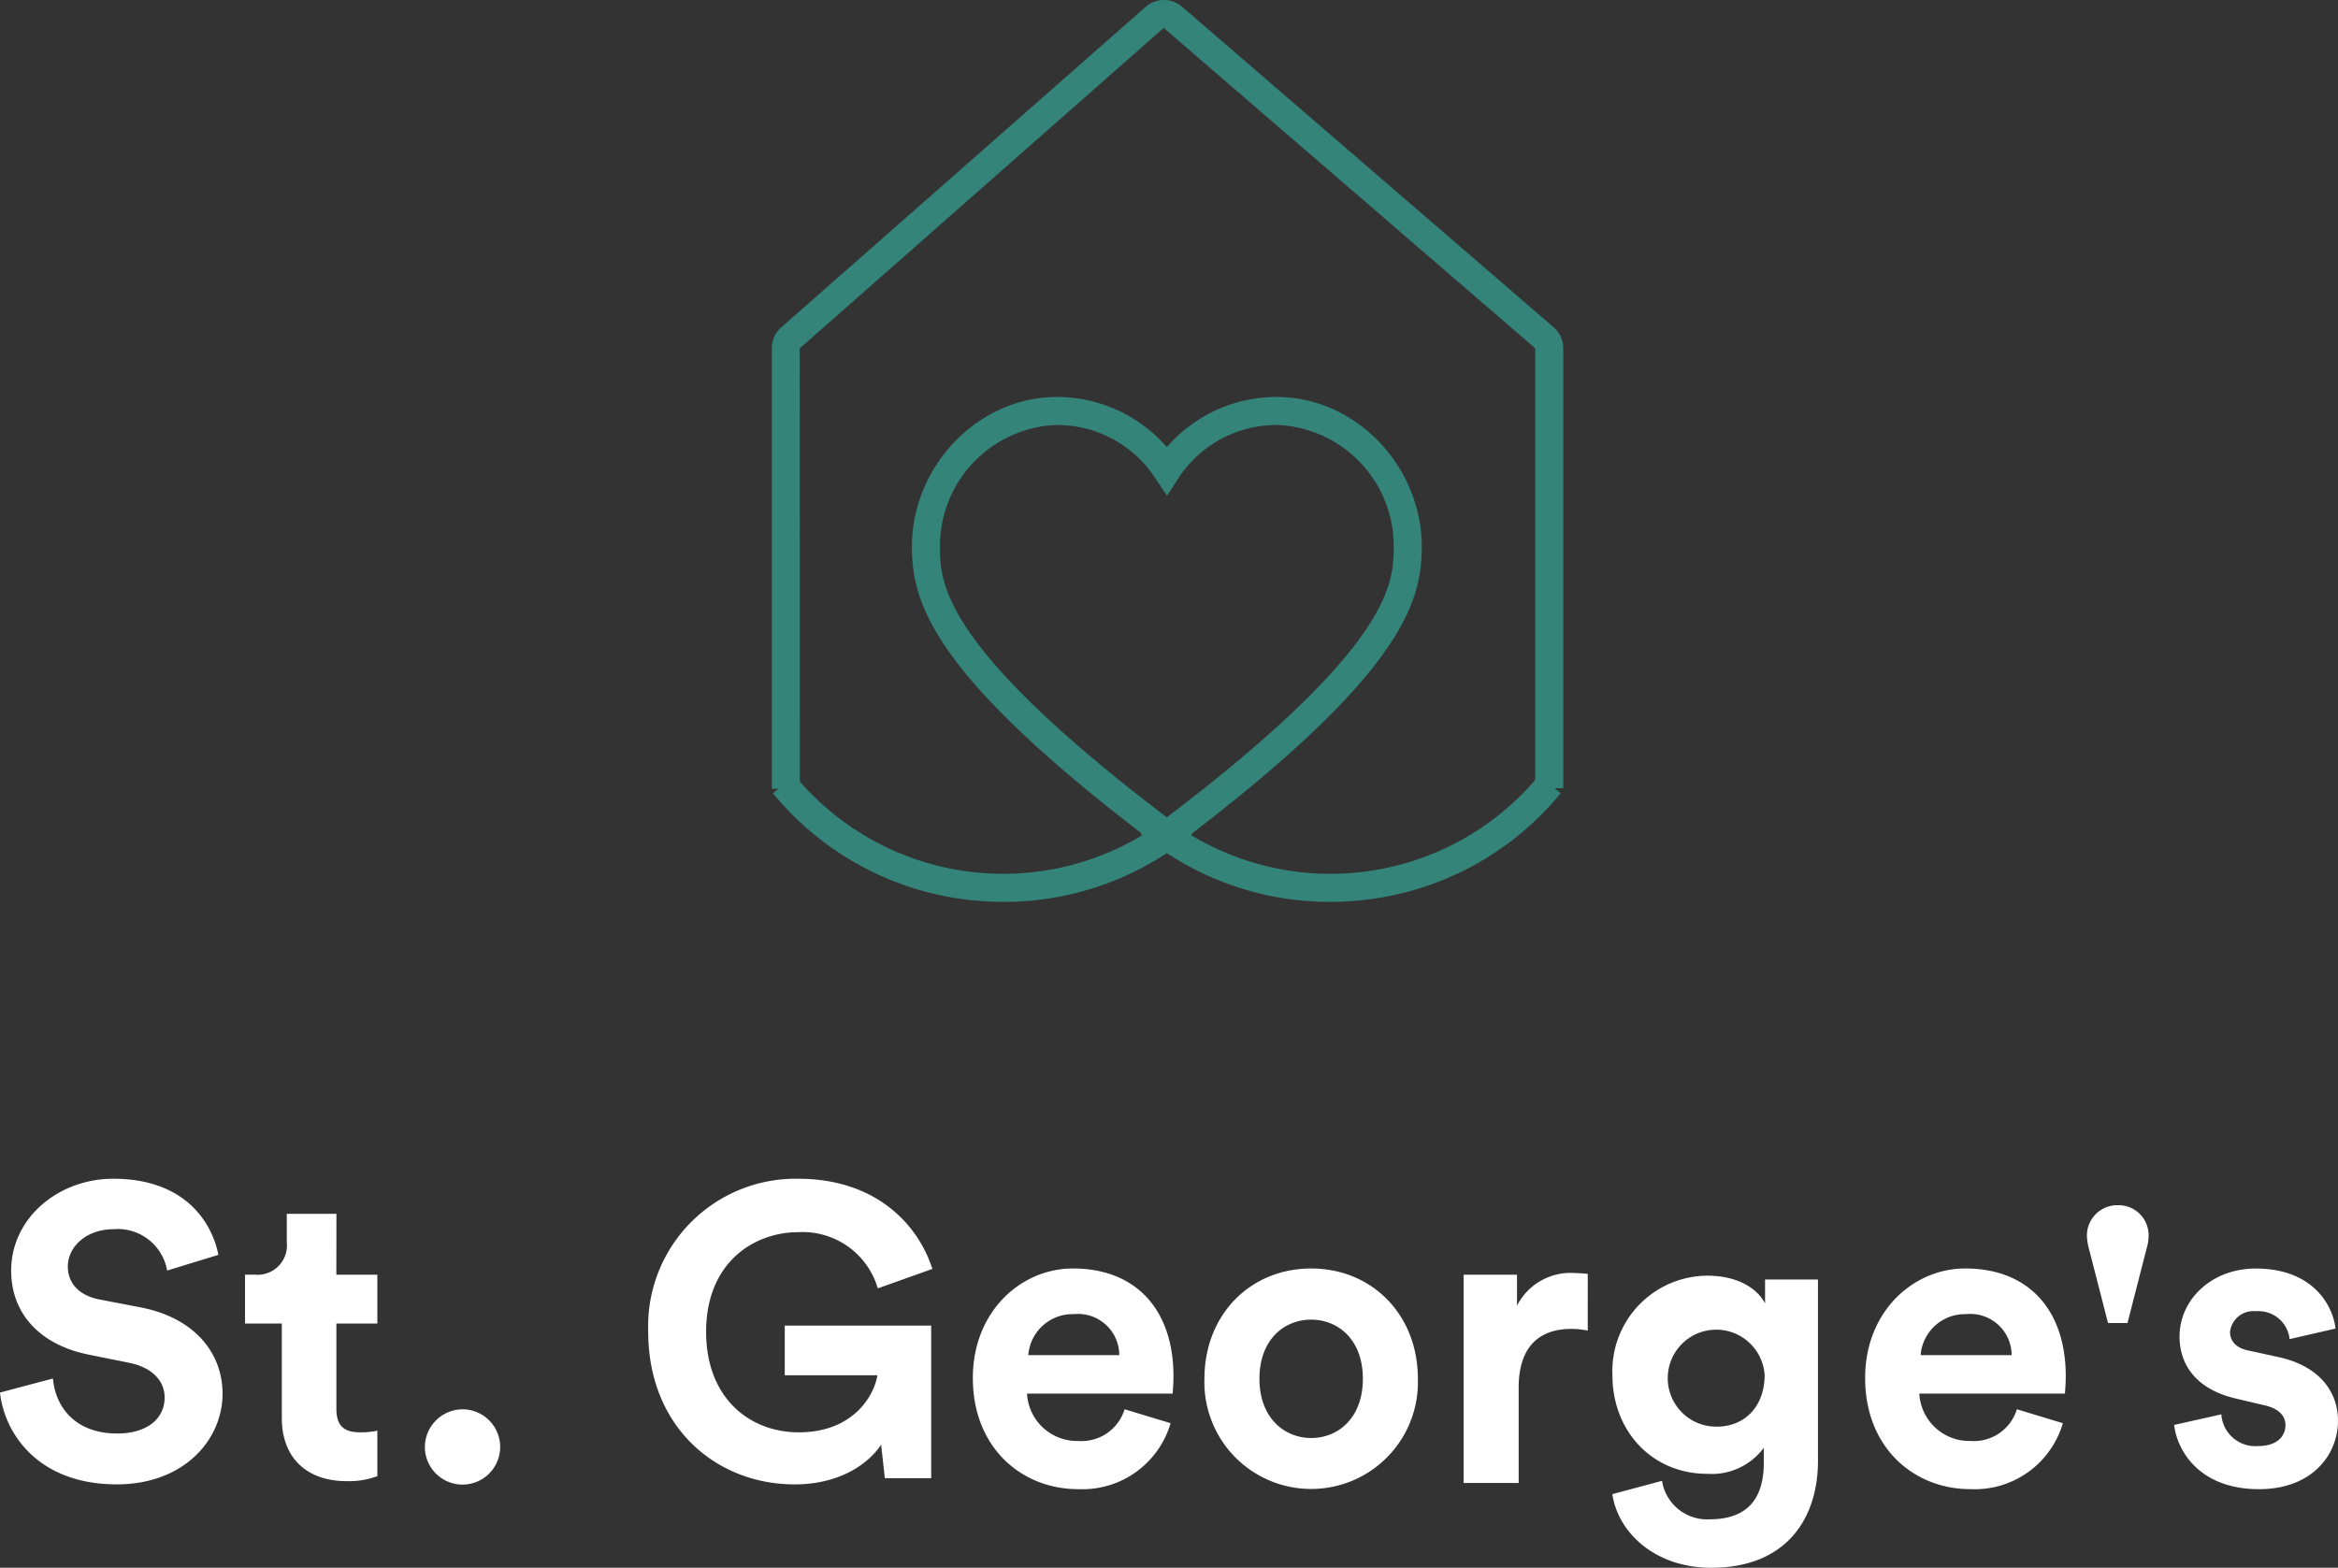
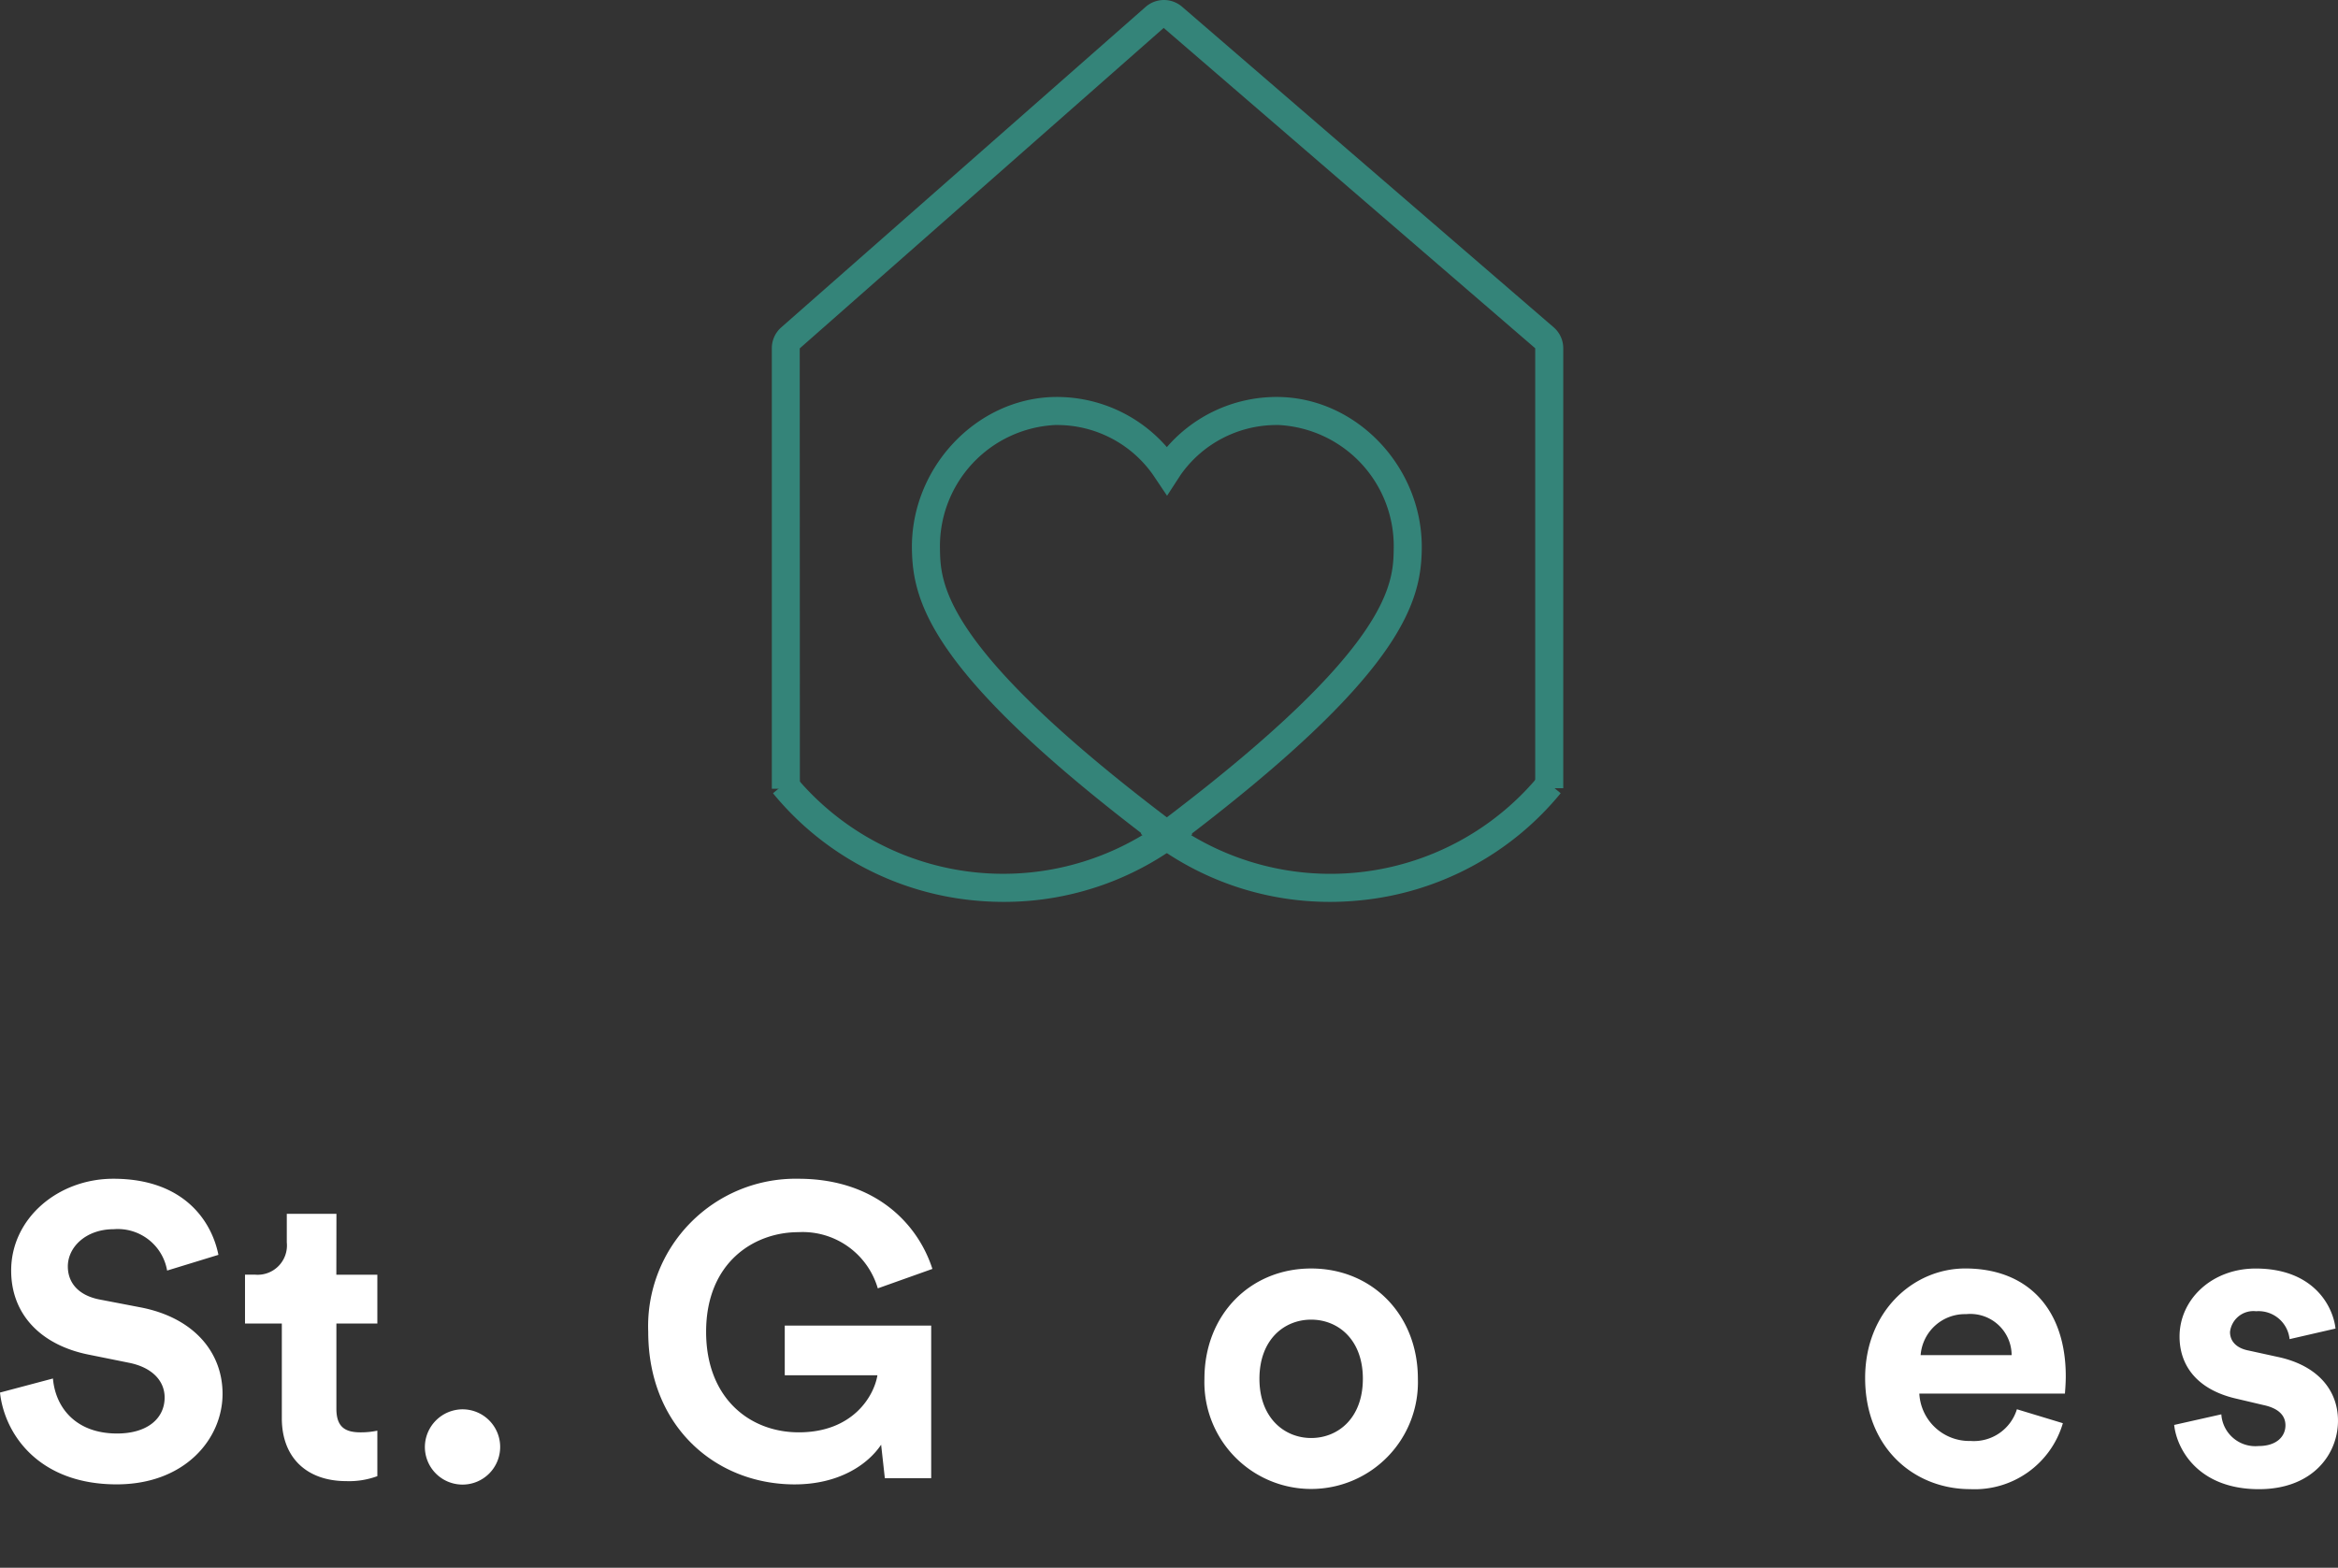
<svg xmlns="http://www.w3.org/2000/svg" width="196.205" height="131.592" viewBox="0 0 196.205 131.592">
  <rect x="0" y="0" width="196.205" height="131.592" fill="#333333" stroke="none" />
  <g id="Group_1042" data-name="Group 1042" transform="translate(-143 -915)">
    <g id="Group_953" data-name="Group 953" transform="translate(140 915)">
      <g id="Group_951" data-name="Group 951" transform="translate(67.772)">
        <g id="Group_950" data-name="Group 950">
          <path id="Path_27094" data-name="Path 27094" d="M219.018,296.047l-.707-.533c-18.97-14.288-20.625-20.374-20.685-24.958-.089-6.8,5.4-12.633,11.974-12.744a12.223,12.223,0,0,1,9.421,4.208,12.183,12.183,0,0,1,9.42-4.208c6.581.113,12.062,5.952,11.972,12.752-.062,4.58-1.717,10.663-20.685,24.95Zm-9.211-35.882h-.167a10.18,10.18,0,0,0-9.66,10.359c.038,2.872.106,8.186,19.039,22.572,18.93-14.386,19-19.7,19.04-22.566a10.182,10.182,0,0,0-9.659-10.365h-.169a9.836,9.836,0,0,0-8.065,4.2l-1.128,1.737-1.177-1.753A9.824,9.824,0,0,0,209.806,260.165Z" transform="translate(-185.87 -224.49)" fill="#348479" />
          <g id="Group_949" data-name="Group 949">
            <g id="Group_948" data-name="Group 948" transform="translate(0.097 65.085)">
              <path id="Path_27095" data-name="Path 27095" d="M229.814,295.415a24.838,24.838,0,0,1-15.868-5.712l1.451-1.851a22.68,22.68,0,0,0,31.966-3.052l1.817,1.495a24.862,24.862,0,0,1-16.913,9Q231.037,295.416,229.814,295.415Z" transform="translate(-183.077 -284.798)" fill="#348479" />
              <path id="Path_27096" data-name="Path 27096" d="M207.087,295.415q-1.222,0-2.455-.118a24.872,24.872,0,0,1-16.912-9l1.815-1.5a22.677,22.677,0,0,0,31.922,3.087l1.457,1.848A24.781,24.781,0,0,1,207.087,295.415Z" transform="translate(-187.72 -284.798)" fill="#348479" />
            </g>
            <path id="Path_27097" data-name="Path 27097" d="M189.992,295.708h-2.354v-36.98a2.327,2.327,0,0,1,.787-1.744l30.585-26.906a2.331,2.331,0,0,1,3.051-.014l31.188,26.911a2.322,2.322,0,0,1,.806,1.76v36.928H251.7V258.734l-31.177-26.888-30.544,26.9Z" transform="translate(-187.638 -229.502)" fill="#348479" />
          </g>
        </g>
      </g>
      <g id="Group_1043" data-name="Group 1043" transform="translate(-164.86 -224.075)">
        <path id="Path_28288" data-name="Path 28288" d="M181.885,330.723a4.2,4.2,0,0,0-4.478-3.472c-2.327,0-3.854,1.493-3.854,3.125,0,1.354.868,2.43,2.674,2.778l3.437.66c4.478.868,6.873,3.783,6.873,7.255,0,3.784-3.159,7.6-8.887,7.6-6.527,0-9.408-4.2-9.79-7.706l4.443-1.18c.208,2.43,1.909,4.617,5.381,4.617,2.569,0,3.992-1.284,3.992-3.02,0-1.423-1.076-2.533-2.985-2.916l-3.437-.694c-3.923-.8-6.457-3.332-6.457-7.047,0-4.374,3.923-7.706,8.575-7.706,5.971,0,8.263,3.61,8.818,6.387Z" fill="#fff" />
        <path id="Path_28289" data-name="Path 28289" d="M203.059,332.072H206.5v4.1h-3.437v7.152c0,1.493.694,1.979,2.013,1.979a6.686,6.686,0,0,0,1.424-.14v3.818a6.837,6.837,0,0,1-2.6.417c-3.332,0-5.416-1.979-5.416-5.277v-7.951h-3.09v-4.1h.868a2.46,2.46,0,0,0,2.639-2.707v-2.4h4.166Z" transform="translate(-6.973 -1.001)" fill="#fff" />
        <path id="Path_28290" data-name="Path 28290" d="M218.168,348.542a3.159,3.159,0,1,1-3.159,3.158A3.178,3.178,0,0,1,218.168,348.542Z" transform="translate(-11.493 -6.172)" fill="#fff" />
        <path id="Path_28291" data-name="Path 28291" d="M259.557,348.151l-.312-2.812c-1.111,1.667-3.542,3.332-7.256,3.332-6.63,0-12.289-4.86-12.289-12.809a12.376,12.376,0,0,1,12.6-12.845c6.457,0,10.032,3.783,11.248,7.568l-4.582,1.632A6.573,6.573,0,0,0,252.3,327.5c-3.715,0-7.742,2.533-7.742,8.366,0,5.554,3.645,8.436,7.776,8.436,4.548,0,6.318-3.055,6.6-4.791h-7.776V335.34h12.289v12.811Z" transform="translate(-17.441)" fill="#fff" />
-         <path id="Path_28292" data-name="Path 28292" d="M292.331,346.091a7.711,7.711,0,0,1-7.777,5.535c-4.687,0-8.818-3.442-8.818-9.332,0-5.57,4.028-9.19,8.4-9.19,5.277,0,8.436,3.442,8.436,9.049,0,.674-.069,1.383-.069,1.455h-12.22a4.2,4.2,0,0,0,4.3,3.974,3.777,3.777,0,0,0,3.889-2.661Zm-4.305-5.712a3.466,3.466,0,0,0-3.818-3.442,3.728,3.728,0,0,0-3.818,3.442Z" transform="translate(-26.235 -2.556)" fill="#fff" />
        <path id="Path_28293" data-name="Path 28293" d="M319.318,342.366a8.961,8.961,0,1,1-17.913,0c0-5.392,3.854-9.261,8.956-9.261S319.318,336.973,319.318,342.366Zm-4.617,0c0-3.3-2.083-4.967-4.34-4.967s-4.34,1.668-4.34,4.967c0,3.265,2.084,4.968,4.34,4.968S314.7,345.666,314.7,342.366Z" transform="translate(-32.469 -2.556)" fill="#fff" />
-         <path id="Path_28294" data-name="Path 28294" d="M340.649,338.448a6.825,6.825,0,0,0-1.389-.142c-2.36,0-4.408,1.173-4.408,4.938v7.992h-4.617V333.759h4.479v2.593a5.051,5.051,0,0,1,4.86-2.735,10.375,10.375,0,0,1,1.076.071Z" transform="translate(-39.546 -2.685)" fill="#fff" />
-         <path id="Path_28295" data-name="Path 28295" d="M350.815,350.6a3.823,3.823,0,0,0,3.992,3.229c2.916,0,4.548-1.459,4.548-4.757v-1.249a5.428,5.428,0,0,1-4.756,2.187c-4.548,0-7.95-3.506-7.95-8.3a8.014,8.014,0,0,1,7.95-8.331c2.707,0,4.27,1.181,4.86,2.326V333.7H363.9v15.24c0,4.686-2.534,8.956-8.957,8.956-4.686,0-7.811-2.916-8.3-6.179Zm8.609-8.887a4.07,4.07,0,1,0-4.027,4.339C357.758,346.055,359.424,344.355,359.424,341.716Z" transform="translate(-43.476 -2.227)" fill="#fff" />
        <path id="Path_28296" data-name="Path 28296" d="M390.863,346.091a7.71,7.71,0,0,1-7.776,5.535c-4.688,0-8.818-3.442-8.818-9.332,0-5.57,4.028-9.19,8.4-9.19,5.278,0,8.437,3.442,8.437,9.049,0,.674-.07,1.383-.07,1.455H378.817a4.2,4.2,0,0,0,4.3,3.974,3.778,3.778,0,0,0,3.889-2.661Zm-4.3-5.712a3.467,3.467,0,0,0-3.818-3.442,3.728,3.728,0,0,0-3.819,3.442Z" transform="translate(-49.887 -2.556)" fill="#fff" />
-         <path id="Path_28297" data-name="Path 28297" d="M401.8,325.992a2.518,2.518,0,0,1,2.569,2.638,3.513,3.513,0,0,1-.139.9l-1.632,6.353h-1.631l-1.632-6.353a4.988,4.988,0,0,1-.139-.9A2.545,2.545,0,0,1,401.8,325.992Z" transform="translate(-56.201 -0.754)" fill="#fff" />
        <path id="Path_28298" data-name="Path 28298" d="M412.961,345.347a2.863,2.863,0,0,0,3.125,2.661c1.528,0,2.256-.817,2.256-1.739,0-.78-.52-1.419-1.84-1.7l-2.256-.532c-3.3-.746-4.791-2.768-4.791-5.216,0-3.122,2.707-5.713,6.388-5.713,4.859,0,6.492,3.159,6.7,5.039l-3.854.887a2.621,2.621,0,0,0-2.811-2.341,1.975,1.975,0,0,0-2.188,1.738c0,.851.625,1.384,1.563,1.561l2.43.532c3.367.71,5.068,2.8,5.068,5.358,0,2.838-2.153,5.747-6.63,5.747-5.138,0-6.908-3.406-7.117-5.392Z" transform="translate(-58.687 -2.556)" fill="#fff" />
      </g>
    </g>
  </g>
</svg>